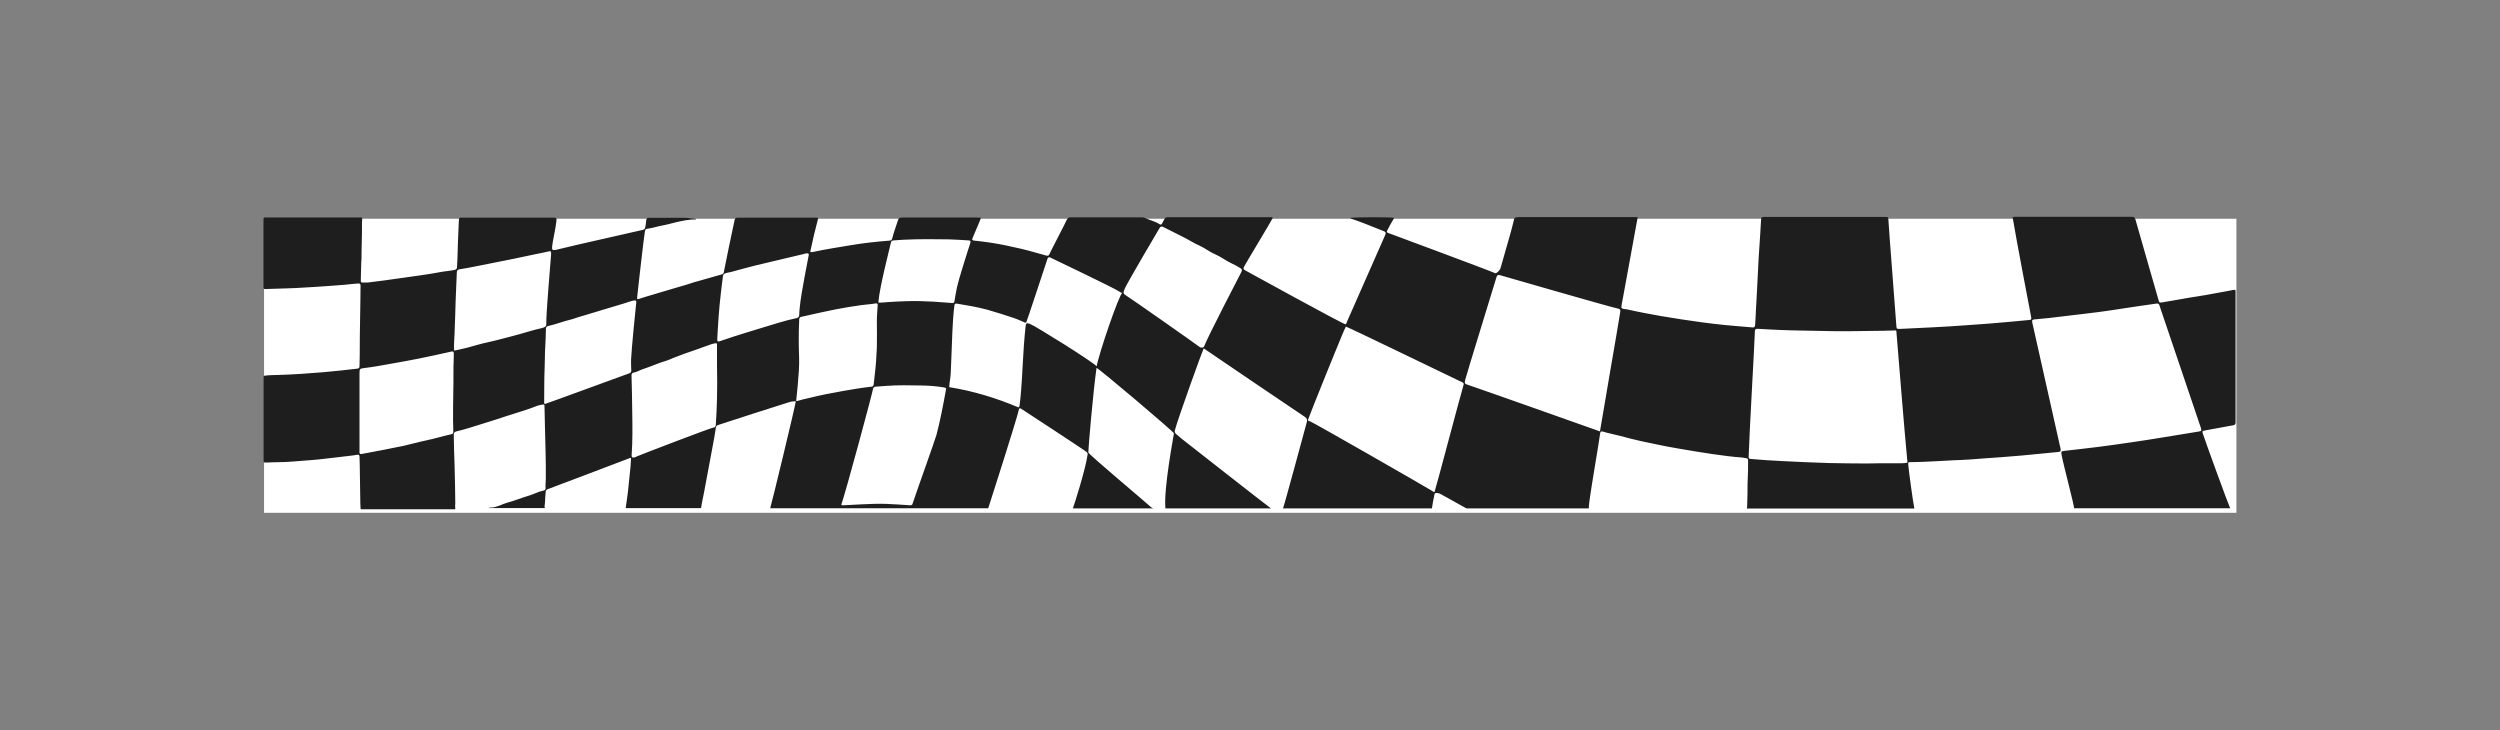
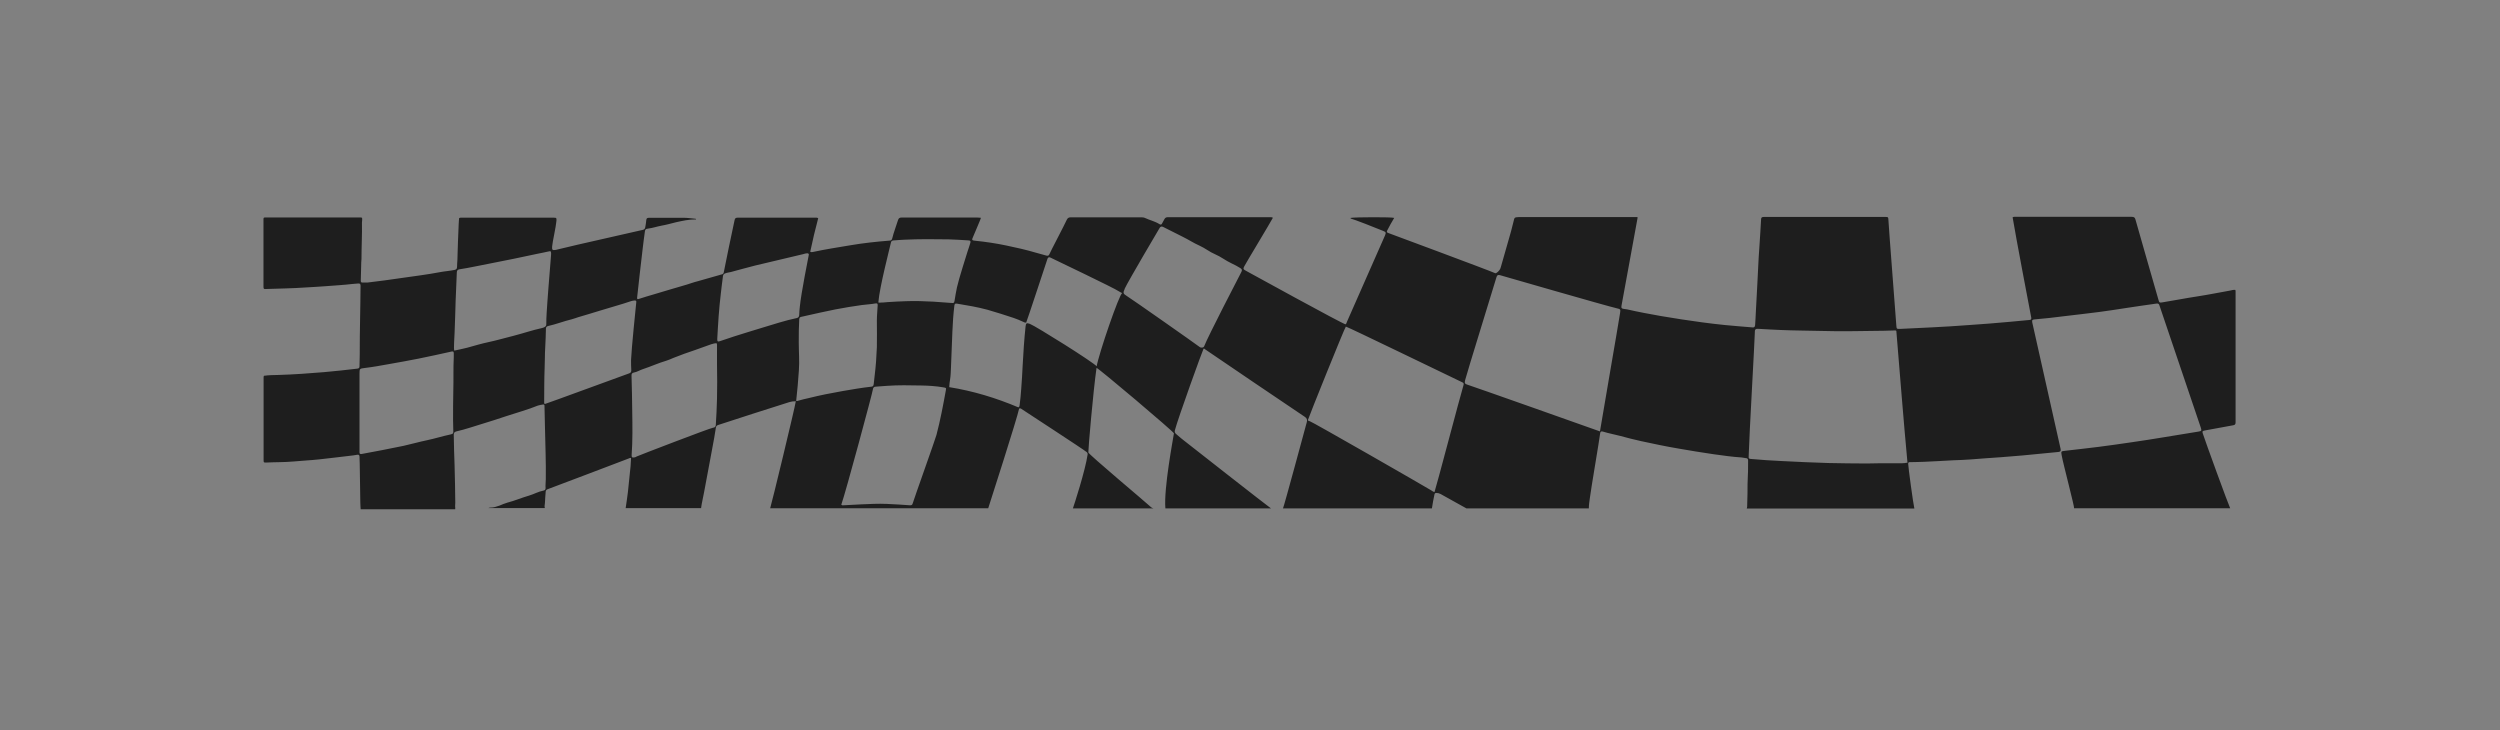
<svg xmlns="http://www.w3.org/2000/svg" viewBox="0 0 213.49 62.38" version="1.1" id="Layer_1">
  <rect x="0" y="0" width="213.49" height="62.38" fill="#808080" stroke="none" />
  <defs>
    <style>
      .st0 {
        fill: #1e1e1e;
      }

      .st1 {
        fill: #fff;
      }
    </style>
  </defs>
-   <rect height="25.11" width="168.43" y="18.68" x="22.55" class="st1" />
  <g id="Ix4zoW">
    <path d="M38.87,43.49h-8.07c-.01-.19-.03-.38-.03-.58-.02-1.09-.03-2.17-.05-3.26,0-.22-.01-.44-.02-.66,0-.14-.08-.18-.22-.15-.1.02-.21.04-.32.05-.97.11-1.94.24-2.91.34-.73.08-1.46.11-2.19.18-.77.07-1.55.05-2.32.09-.21.01-.23,0-.23-.22,0-2.33,0-4.66,0-7,0-.06-.01-.13.04-.19.41-.06.83-.06,1.25-.07,1.29-.04,2.58-.13,3.87-.24.95-.08,1.9-.19,2.85-.3.14-.02.18-.08.18-.21,0-.33.02-.65.02-.98.01-1.02,0-2.04.03-3.06.03-.94.02-1.89.04-2.83,0-.14-.05-.2-.2-.19-.16.02-.33.02-.49.04-.76.09-1.52.13-2.28.19-.58.05-1.16.07-1.74.11-1.11.08-2.22.09-3.34.13-.07,0-.15.02-.21-.03-.03-.06-.03-.13-.03-.2,0-1.89,0-3.77,0-5.66,0-.22,0-.22.23-.22,2.66,0,5.32,0,7.99,0,.07,0,.14-.01.2.04.03.13-.01.26-.01.39.02,1.04-.04,2.07-.04,3.11,0,.1-.01.2-.02.3-.02.52-.03,1.05-.04,1.57,0,.1.04.16.15.15.14,0,.28,0,.42,0,.97-.12,1.95-.24,2.92-.39,1.09-.16,2.19-.29,3.28-.5.41-.08.83-.1,1.24-.19.14-.03.21-.1.21-.25,0-.2.02-.4.03-.59.03-1.02.06-2.05.11-3.07,0-.18.03-.36.04-.52.09-.04.15-.03.21-.03.42,0,.84,0,1.25,0,2.2,0,4.4,0,6.6,0,.25,0,.26.02.25.26-.04.52-.34,1.8-.37,2.2-.02.3.02.34.33.29.02,0,.04-.01.07-.02.6-.15,1.2-.29,1.81-.43,1.09-.25,4.81-1.1,5.54-1.26.12-.03.18-.1.2-.21.03-.21.08-.41.09-.62.01-.17.09-.2.25-.2.98,0,1.97,0,2.95,0,.33,0,.65.05.98.08.03,0,.07,0,.07.06-.29,0-.59.02-.87.07-.05,0-.77.15-.84.17-.41.1-.82.22-1.23.29-.38.07-.75.2-1.14.25-.24.03-.27.07-.3.32-.06.47-.13.94-.18,1.41-.09.72-.17,1.43-.25,2.15-.08.66-.15,1.32-.22,1.99,0,.05-.02.1.02.14.04.03.08.01.12,0,.88-.29,1.77-.52,2.65-.8.64-.2,1.29-.36,1.93-.58.13-.05.27-.08.41-.12.7-.2,1.41-.4,2.11-.6.1-.03.15-.09.16-.19.05-.32.8-3.9.92-4.44.03-.15.09-.21.26-.21,2.22,0,4.44,0,6.66,0,.07,0,.14-.01.22.05-.25.94-.48,1.9-.68,2.86.09.05.16.03.23.02,1.05-.23,2.12-.39,3.18-.57,1.11-.19,2.23-.31,3.36-.4.13,0,.2-.06.23-.18.13-.54.34-1.05.5-1.58.05-.15.13-.21.29-.21,2.16,0,4.33,0,6.49,0,.1,0,.19.01.29.02.05,0-.53,1.28-.71,1.74-.02.05-.04.09-.02.15.07.06.16.06.25.07.88.09,1.76.22,2.62.4.86.18,1.72.37,2.56.62.3.09.59.17.9.25.13.03.21,0,.26-.13.06-.17,1.31-2.54,1.48-2.93.07-.15.17-.21.34-.21,1.98,0,3.97,0,5.95,0,.14,0,.28,0,.4.06.4.19.84.28,1.22.52.11.07.18.05.23-.06.06-.12.13-.23.19-.35.06-.12.15-.18.29-.18,2.91,0,5.81,0,8.72,0,.08,0,.17-.01.26.05-.21.41-2.33,3.91-2.44,4.14-.11.2-.09.26.11.37.23.12,8.28,4.56,8.54,4.59.07-.06.09-.15.12-.23.19-.47,2.97-6.7,3.24-7.35.11-.27.09-.3-.18-.41-.61-.26-2.48-.98-2.7-1.03-.03,0-.07-.02-.05-.07.38-.07,3.53-.08,3.72,0-.14.23-.53.92-.61,1.1-.04.09,0,.15.08.18.11.04,8.6,3.19,9.15,3.44.11.05.36-.22.43-.36.02-.05.03-.09.05-.14.22-.77.44-1.54.66-2.31.15-.53.31-1.06.43-1.6.08-.35.07-.36.45-.38.02,0,.05,0,.07,0,3.3,0,6.59,0,9.89,0,.07,0,.14-.02.19.03,0,.06-1.32,7.17-1.38,7.54-.03.2,0,.24.19.27.09.02.19.02.28.04.96.22,1.92.4,2.89.57,1.17.2,2.35.38,3.53.54.65.09,1.3.16,1.95.23.77.08,1.55.13,2.33.2.16.02.23-.04.24-.2.02-.35.05-.7.06-1.06.04-.81.08-1.63.13-2.44.06-1.03.09-2.07.17-3.1.06-.81.1-1.62.15-2.42,0-.15.06-.21.22-.21,3.47,0,6.94,0,10.41,0,.22,0,.23.02.24.22.02.51.65,8.6.68,9.06.02.27.03.29.32.28.9-.04,1.79-.08,2.69-.13,1.07-.05,2.14-.12,3.21-.2,1.14-.08,2.27-.16,3.41-.27.57-.06,1.15-.11,1.72-.16.14-.01.2-.06.17-.21-.11-.56-1.35-7.08-1.59-8.56.1-.06.19-.04.27-.04,2.29,0,4.58,0,6.87,0,1.01,0,2.02,0,3.04,0,.18,0,.27.06.31.23.04.18,1.63,5.67,1.96,6.84.07.26.1.28.36.23,1-.16,2-.36,3-.51.92-.14,1.83-.33,2.75-.49.15-.03.3-.08.45-.06.04.06.03.12.03.17,0,3.72,0,7.43,0,11.15,0,.15-.05.21-.2.24-.8.14-1.6.29-2.4.44-.24.05-.26.07-.19.29.16.52,2.17,6.04,2.33,6.36h-13.33c.06-.05-.95-3.87-1.06-4.52-.06-.35-.06-.35.29-.39.94-.11,1.88-.21,2.82-.33.96-.12,1.91-.26,2.87-.4.88-.13,1.76-.26,2.64-.41,1.02-.16,2.04-.33,3.06-.5.26-.04.28-.08.21-.31-.16-.52-3.48-10.24-3.54-10.46-.04-.15-.13-.18-.27-.16-.87.13-1.73.24-2.6.38-.77.12-1.54.24-2.31.34-.97.13-1.94.23-2.91.35-.86.11-1.71.21-2.57.28-.2.02-.24.06-.2.27.08.34,2.27,10.12,2.42,10.8.03.17,0,.22-.18.25-.17.02-.34.03-.51.05-.86.08-1.72.17-2.58.25-.61.05-1.23.1-1.84.15-.87.07-1.73.11-2.6.19-.48.04-.96.05-1.44.07-.83.04-1.67.1-2.5.13-.4.01-.8.03-1.2.03-.08,0-.16,0-.17.12,0,.25.44,3.51.53,3.84h-14.31s.02-.1.03-.15c.01-.39.02-.77.03-1.16,0-.51,0-1.01.03-1.52.03-.42.01-.85.02-1.27,0-.12-.04-.19-.17-.2-.13-.01-.26-.05-.38-.06-.81-.05-1.62-.17-2.42-.28-.99-.14-1.98-.31-2.97-.48-1.08-.18-2.15-.41-3.22-.64-.59-.13-1.17-.28-1.76-.44-.48-.13-.97-.21-1.44-.36-.18-.06-.25-.02-.27.12-.08.66-.8,4.85-.88,5.53-.04.3-.09.6-.09.9h-10.45s-1.88-1.05-2.21-1.23c-.11-.06-.23-.09-.35-.09-.1,0-.15.03-.17.12-.08.4-.17.8-.22,1.2h-12.72c.06-.04,1.96-7.1,2.04-7.38.05-.18,0-.32-.16-.43-.2-.13-8.34-5.63-8.52-5.77-.04-.03-.07-.08-.14-.06-.08.13-2.19,5.96-2.45,6.97-.04.15.02.25.12.33.15.13.31.26.46.39.11.09,7.47,5.86,7.63,5.95h-9.02c-.15-1.71.67-5.99.73-6.41.02-.11-6.51-5.63-6.61-5.59-.28,1.95-.71,6.91-.7,7.22,0,.15,4.97,4.31,5.2,4.54.1.1.21.2.36.24h-6.88c.09-.24,1.07-3.26,1.26-4.61.01-.08-.02-.14-.07-.19-.26-.23-5.27-3.48-5.62-3.72-.04-.03-.09-.04-.16,0-.2.93-2.45,7.92-2.64,8.51h-18.62c.12-.35,2.09-8.49,2.19-9.14-.2,0-.37.02-.54.07-.35.1-5.76,1.84-6.1,1.96-.12.04-.18.12-.19.25-.03.4-.79,4.27-1,5.47-.08.46-.2.91-.26,1.38h-6.44c.06-.45.14-.9.19-1.36.08-.74.15-1.49.23-2.23.02-.23.03-.47.04-.69-.08-.03-.13.01-.18.03-.28.12-6.81,2.58-6.94,2.63-.1.04-.17.11-.17.22-.02.3-.05.6-.06.9,0,.16-.07.33-.01.49h-4.82c.06-.03.12-.04.18-.04.27,0,.52-.08.77-.17.22-.09.44-.19.66-.25.63-.16,1.22-.42,1.85-.6.42-.12.8-.35,1.24-.43.12-.02.19-.1.18-.22-.02-.25.02-.51.02-.76.02-1.46-.04-2.92-.07-4.38-.01-.6-.02-1.19-.04-1.79,0-.03,0-.07,0-.1-.01-.08-.05-.12-.14-.1-.14.03-.3.04-.43.09-.88.36-1.79.6-2.69.9-.68.23-1.37.45-2.06.66-.73.22-1.44.47-2.19.64-.17.04-.25.12-.24.31.01.87.04,1.74.07,2.61.04,1.06.04,2.13.06,3.19,0,.14-.03.29,0,.43ZM161.93,28.25c-.07-.05-.12-.04-.17-.03-1.17.05-2.34.03-3.51.06-.91.02-1.83,0-2.75-.02-1.15-.03-2.29-.03-3.44-.08-.58-.03-1.16-.05-1.74-.09-.45-.03-.47-.02-.47.42,0,.41-.48,8.87-.51,10.19,0,.1,0,.2-.01.3-.02.13.03.18.16.19.88.08,1.76.14,2.64.18,1.34.07,2.67.13,4.01.17,1.09.03,2.18.03,3.27.04.38,0,.77-.02,1.15-.02.62,0,1.23,0,1.85,0,.15,0,.3-.02.48-.05-.35-3.76-.64-7.51-.95-11.24ZM138.35,26.71c.05-.28.02-.32-.27-.38-.89-.2-9.83-2.79-9.98-2.83-.18-.05-.26,0-.31.18-.16.56-2.6,8.43-2.68,8.8-.05.24-.02.31.23.38.26.07,11.05,3.89,11.29,3.98.3-1.86,1.49-8.65,1.72-10.12ZM111.7,35.82c-.02.08.04.15.13.14.13,0,9.85,5.58,10.4,5.92.08.05.16.12.27.14.13-.34,2.2-8.22,2.48-9.14.04-.13,0-.19-.12-.24-.58-.27-9.81-4.75-9.93-4.75-.14.19-3.19,7.77-3.22,7.93ZM93.64,31.33c.21-1.2,1.95-6.23,2.19-6.3-.11-.06-.2-.09-.28-.15-.41-.29-5.36-2.64-5.84-2.88-.13-.07-.23-.02-.27.13-.06.17-1.75,5.32-1.81,5.42-.1.01-.18-.03-.26-.07-.27-.12-.53-.24-.81-.33-.74-.24-1.49-.49-2.24-.7-.86-.23-1.73-.38-2.6-.52-.16-.03-.2.03-.22.16-.09.74-.14,1.48-.17,2.22-.05,1.02-.07,2.04-.12,3.06-.02.35-.02.71-.08,1.05-.04.2-.05.41-.07.64,2.06.33,4.02.93,5.91,1.73.09-.06.09-.12.1-.18.07-.47.1-.95.14-1.43.06-.65.08-1.31.12-1.96.06-1.12.13-2.23.25-3.35.03-.27.09-.31.35-.22.51.19,5.47,3.3,5.73,3.64ZM71.86,43.11c.06.05.11.05.15.04.51-.03,1.03-.06,1.54-.08.72-.03,1.43-.07,2.15-.04.67.03,1.34.07,2.01.12.13,0,.2-.03.23-.16.12-.41,1.96-5.56,2.03-5.85.33-1.26.57-2.53.8-3.8.04-.22.03-.22-.2-.26-.63-.11-1.27-.15-1.91-.16-.98-.02-1.96-.04-2.93.03-.32.02-.63.05-.95.07-.15.01-.22.08-.24.24-.04.32-2.31,8.74-2.7,9.85ZM96.05,24.66c-.16.35-.15.42.18.62.35.21,5.85,4.07,6.2,4.34.14.11.35.08.4-.05.3-.79,2.96-5.93,3.18-6.35.07-.14.06-.23-.08-.32-.25-.15-.51-.3-.78-.42-.48-.22-.89-.56-1.39-.77-.46-.19-.85-.52-1.32-.73-.5-.22-.95-.52-1.44-.76-.55-.28-1.11-.56-1.67-.84-.14-.07-.23-.03-.3.08-.09.15-2.66,4.5-2.99,5.2ZM38.75,30.49c0-.13,0-.23,0-.32,0-.14-.05-.18-.19-.15-.95.21-1.89.42-2.84.61-.85.17-1.7.32-2.55.47-.66.12-1.32.24-1.99.32-.47.06-.48.05-.48.5,0,2.04,0,4.09,0,6.13,0,.19,0,.39,0,.58,0,.11.05.16.17.14,1.2-.22,2.41-.45,3.6-.7.67-.15,1.33-.34,2.01-.48.67-.14,1.32-.35,1.99-.49.23-.05.25-.09.24-.32,0-.29-.02-.58-.02-.88,0-.83,0-1.65.02-2.48.03-.99-.01-1.97.04-2.92ZM38.8,29.94c.38-.09.75-.15,1.11-.25.61-.17,1.21-.35,1.83-.48.71-.15,1.4-.36,2.1-.53.82-.21,1.63-.49,2.46-.67.08-.02.15-.05.22-.09.09-.05.13-.13.13-.23,0-.31.01-.63.03-.94.05-.71.09-1.42.15-2.13.07-.92.15-1.83.22-2.75.01-.13.03-.27-.02-.4-.07-.03-.12-.01-.17,0-.32.08-.64.13-.96.2-1.36.29-2.72.58-4.09.84-.86.16-1.72.36-2.59.49-.16.03-.2.12-.21.25-.03.8-.07,1.61-.1,2.41-.03.91-.05,1.83-.09,2.74-.01.35-.09,1.35-.03,1.53ZM61.21,29.31c-.17,0-.33.04-.48.09-.46.16-.91.33-1.37.49-.63.21-1.25.43-1.87.68-.19.08-.38.17-.58.23-.68.2-1.33.5-2,.72-.26.08-.49.24-.76.29-.18.03-.23.12-.22.28.03,1.01.05,2.02.06,3.03.02,1.25.04,2.49-.05,3.74-.01.19.05.24.24.2.05,0,.1-.03.14-.05.01,0,.02-.01.03-.02.21-.1,6.3-2.44,6.53-2.46.2-.02.25-.12.25-.28.04-.74.09-1.47.1-2.21.02-.96.02-1.93,0-2.89-.01-.54.01-1.08,0-1.62,0-.06.01-.12-.03-.2ZM54.34,25.79c0-.1-.04-.13-.13-.13-.12,0-.22.03-.33.06-.87.3-1.77.53-2.65.81-.62.2-1.24.37-1.86.56-.19.06-.37.13-.56.18-.67.16-1.32.42-2,.57-.13.03-.19.1-.19.23-.02.53-.02,1.07-.06,1.6-.04.58-.02,1.17-.05,1.75-.04.98-.03,1.96-.04,2.94,0,.05-.01.1.06.14.34-.1,6.83-2.49,7.21-2.62.12-.04.17-.12.17-.25-.01-.3-.03-.6-.02-.89.04-1.01.4-4.46.45-4.97ZM68,34.24c.06.02.11,0,.16-.02.3-.09.61-.16.92-.23.96-.24,1.92-.43,2.9-.6.81-.14,1.62-.28,2.44-.37.14-.01.17-.1.19-.21.03-.24.05-.48.08-.72.1-.81.16-1.62.19-2.44.02-.75,0-1.51,0-2.27,0-.44.05-.88.07-1.32,0-.12-.03-.17-.17-.15-.39.07-.8.09-1.19.14-.75.1-1.49.23-2.24.37-.85.17-1.7.36-2.54.55-.13.03-.26.06-.4.09-.11.02-.15.09-.16.2-.04.65-.04,1.31-.04,1.97,0,.8.07,1.61.01,2.41-.06.86-.13,1.72-.23,2.59ZM69.07,21.76c.01-.09-.05-.13-.14-.13-.12,0-.22.04-.33.07-1.38.33-2.75.65-4.13.98-.69.17-1.37.37-2.06.55-.16.04-.33.05-.49.12-.11.04-.16.11-.18.22-.06.49-.13.97-.18,1.46-.07.66-.15,1.31-.19,1.97-.04.65-.09,1.31-.12,1.96,0,.2.04.24.24.17.8-.27,1.6-.54,2.41-.78.4-.12.8-.25,1.21-.37.97-.29,1.93-.61,2.93-.82.15-.03.2-.13.21-.26.01-.23.02-.46.05-.69.11-1.18.74-4.28.77-4.46ZM74.99,25.81c.08.05.14.04.2.03.2,0,.39-.02.59-.04.54-.04,1.07-.06,1.61-.08.77-.03,1.55,0,2.32.04.51.03,1.01.08,1.52.11.24.02.25,0,.29-.22.06-.37.12-.74.2-1.11.14-.66.84-2.85.9-3.05.08-.25.17-.49.24-.74.05-.16,0-.21-.14-.22-.57-.03-1.15-.08-1.72-.09-1.25-.02-2.51-.03-3.76.03-.3.01-.61.04-.91.06-.13,0-.23.05-.25.19-.1.47-.97,3.79-1.07,5.08Z" class="st0" />
  </g>
</svg>